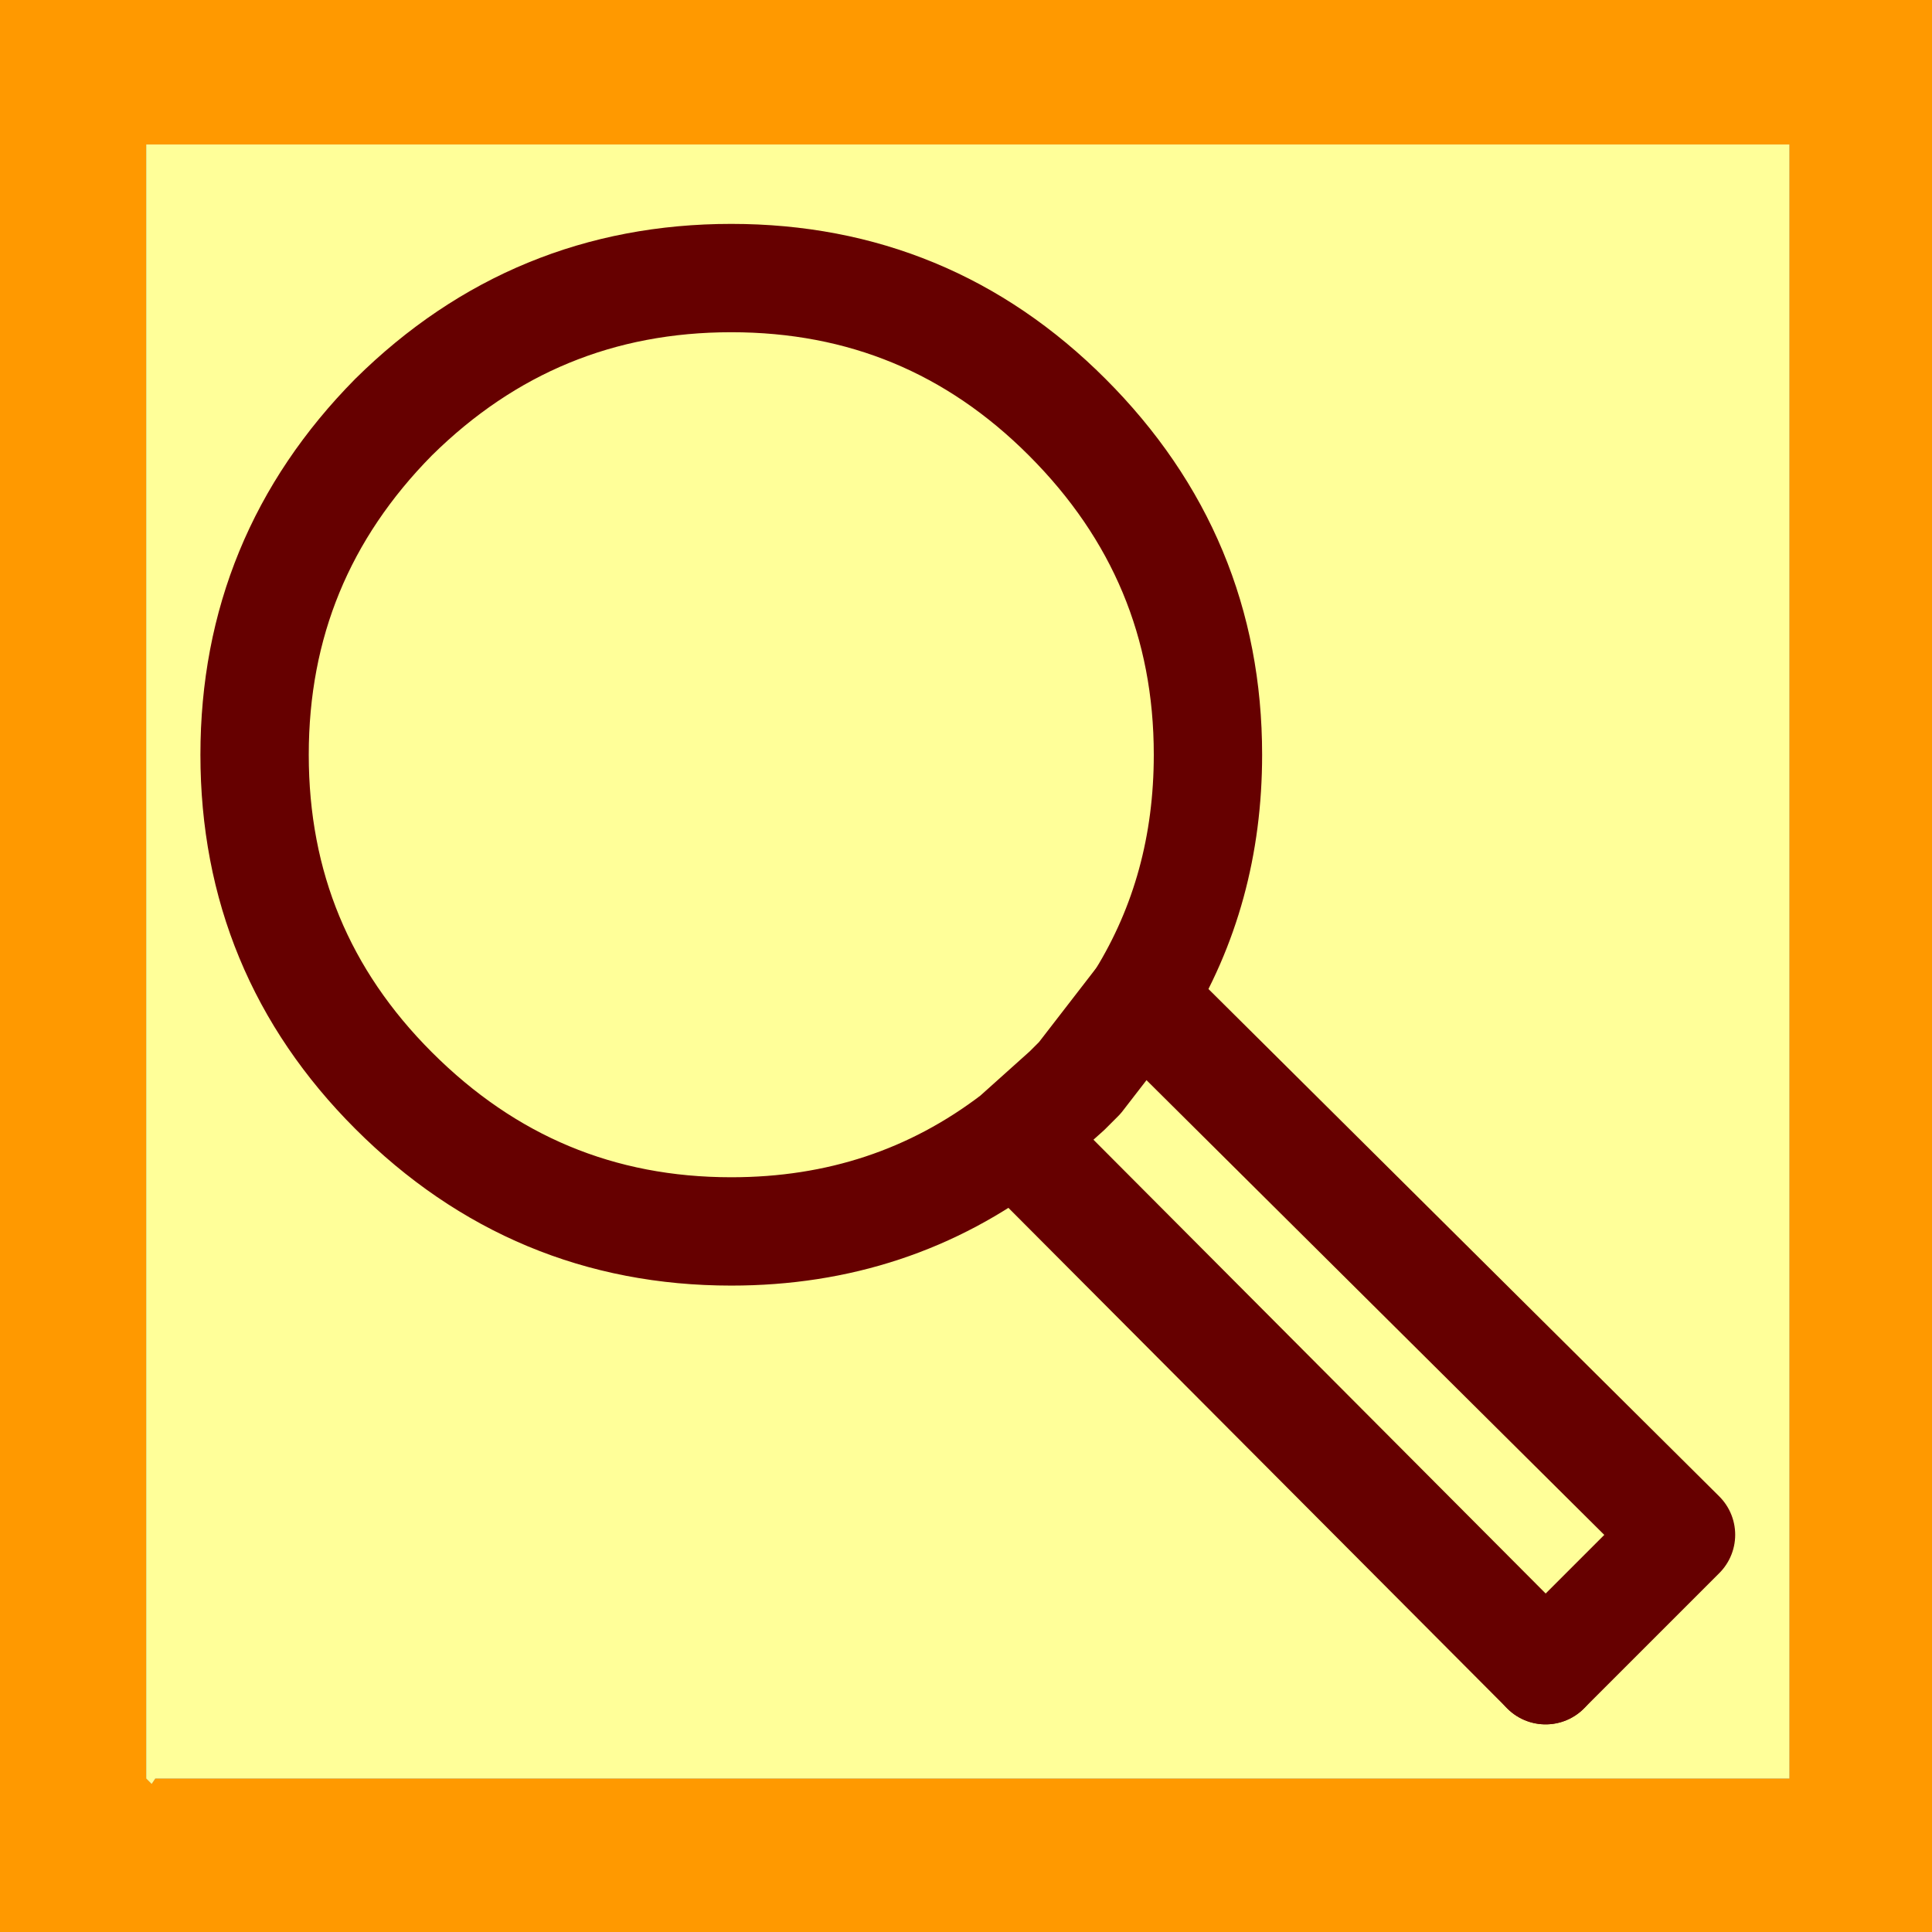
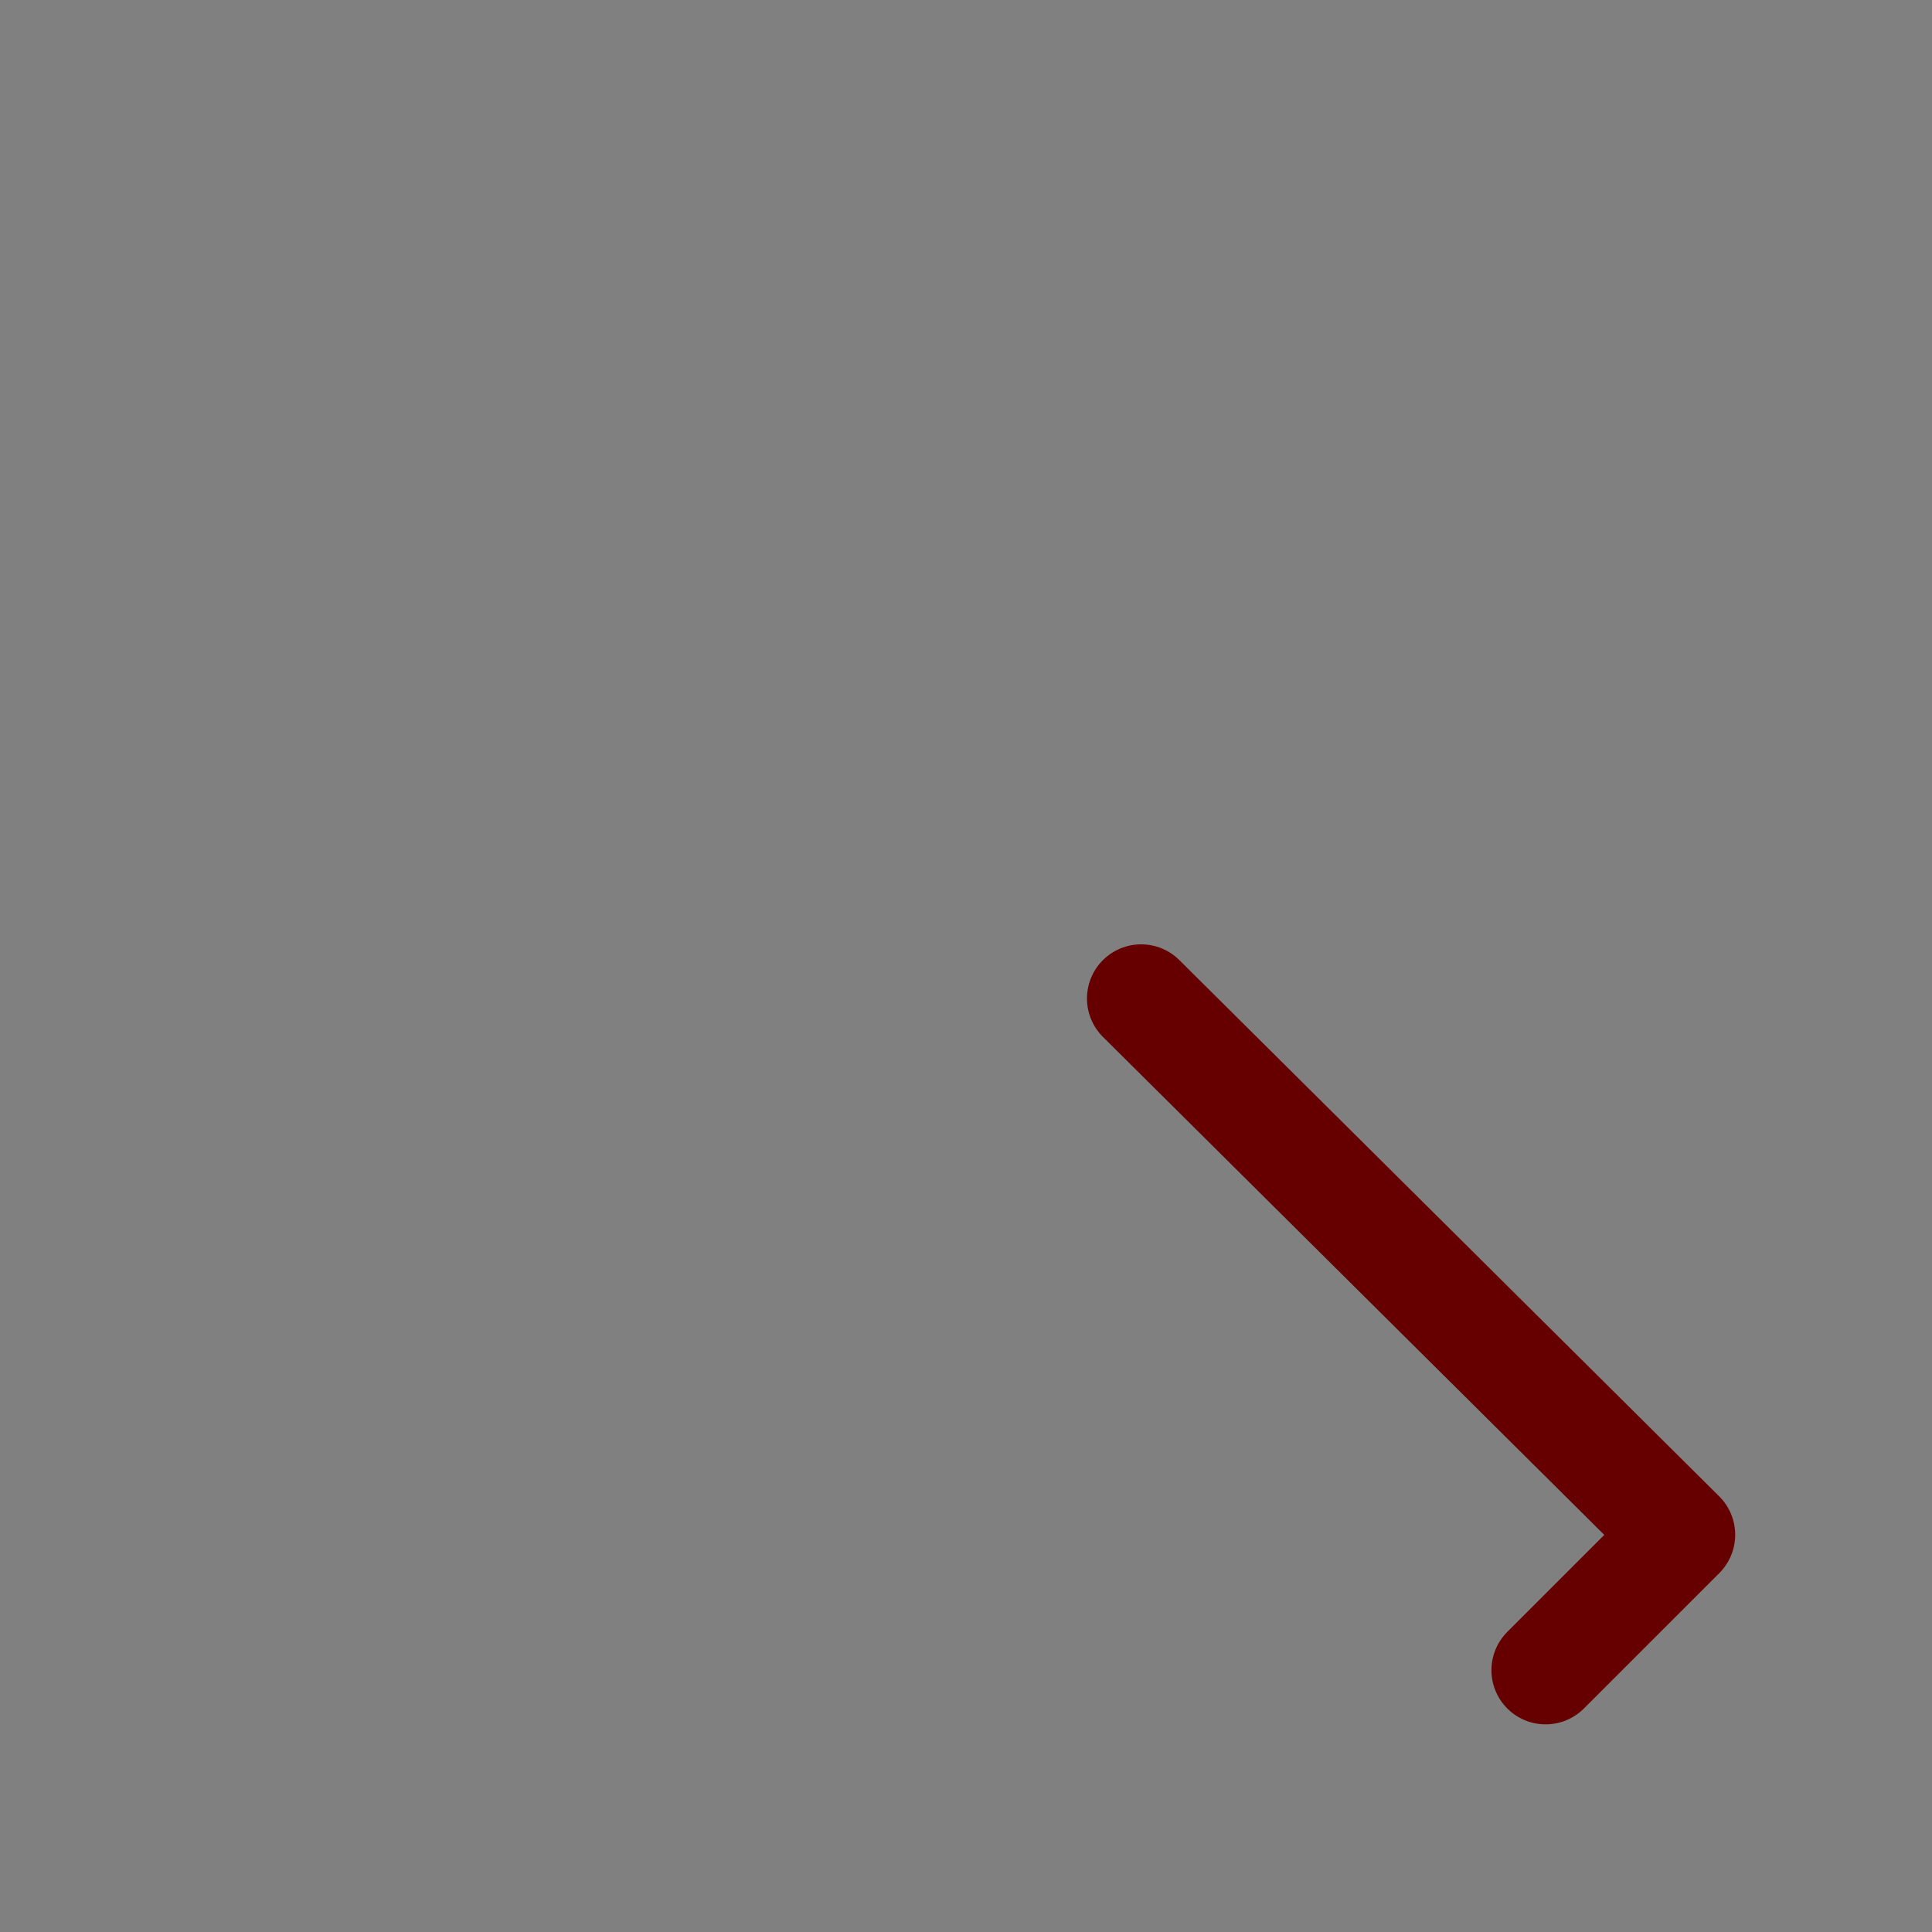
<svg xmlns="http://www.w3.org/2000/svg" height="53.5px" width="53.5px">
  <rect width="100%" height="100%" fill="#808080" stroke="none" />
  <g transform="matrix(1.0, 0.0, 0.0, 1.0, 26.75, 26.75)">
-     <path d="M26.75 -26.75 L26.75 26.75 -26.75 26.75 -26.75 -26.75 26.75 -26.75 M-22.7 -22.75 L-22.7 22.5 -22.55 22.65 -22.45 22.5 22.8 22.5 22.8 -22.75 -22.7 -22.75" fill="#ff9900" fill-rule="evenodd" stroke="none" />
-     <path d="M4.85 0.9 Q6.7 -2.1 6.7 -5.85 6.7 -11.3 2.8 -15.2 -1.05 -19.05 -6.5 -19.05 -11.95 -19.05 -15.85 -15.2 -19.7 -11.3 -19.7 -5.85 -19.7 -0.4 -15.85 3.45 -11.95 7.35 -6.5 7.35 -2.05 7.35 1.35 4.75 L2.8 3.45 3.15 3.1 4.85 0.9 3.15 3.1 2.8 3.45 1.35 4.75 Q-2.05 7.35 -6.5 7.35 -11.95 7.35 -15.85 3.45 -19.7 -0.4 -19.7 -5.85 -19.7 -11.3 -15.85 -15.2 -11.95 -19.05 -6.5 -19.05 -1.05 -19.05 2.8 -15.2 6.7 -11.3 6.7 -5.85 6.7 -2.1 4.85 0.9 L19.8 15.75 16.05 19.5 19.8 15.75 4.85 0.9 M1.85 5.25 L16.05 19.5 1.85 5.25 M-22.7 -22.75 L22.8 -22.75 22.8 22.5 -22.45 22.5 -22.55 22.65 -22.7 22.5 -22.7 -22.75" fill="#ffff99" fill-rule="evenodd" stroke="none" />
-     <path d="M4.85 0.9 L3.15 3.1 2.8 3.45 1.35 4.75 Q-2.05 7.35 -6.5 7.35 -11.95 7.35 -15.85 3.45 -19.7 -0.4 -19.7 -5.85 -19.7 -11.3 -15.85 -15.2 -11.95 -19.05 -6.5 -19.05 -1.05 -19.05 2.8 -15.2 6.7 -11.3 6.7 -5.85 6.7 -2.1 4.85 0.9 M16.05 19.5 L1.85 5.25" fill="none" stroke="#660000" stroke-linecap="round" stroke-linejoin="round" stroke-width="3.0" />
    <path d="M4.85 0.9 L19.8 15.75 16.05 19.5" fill="none" stroke="#660000" stroke-linecap="round" stroke-linejoin="round" stroke-width="3.0" />
  </g>
</svg>